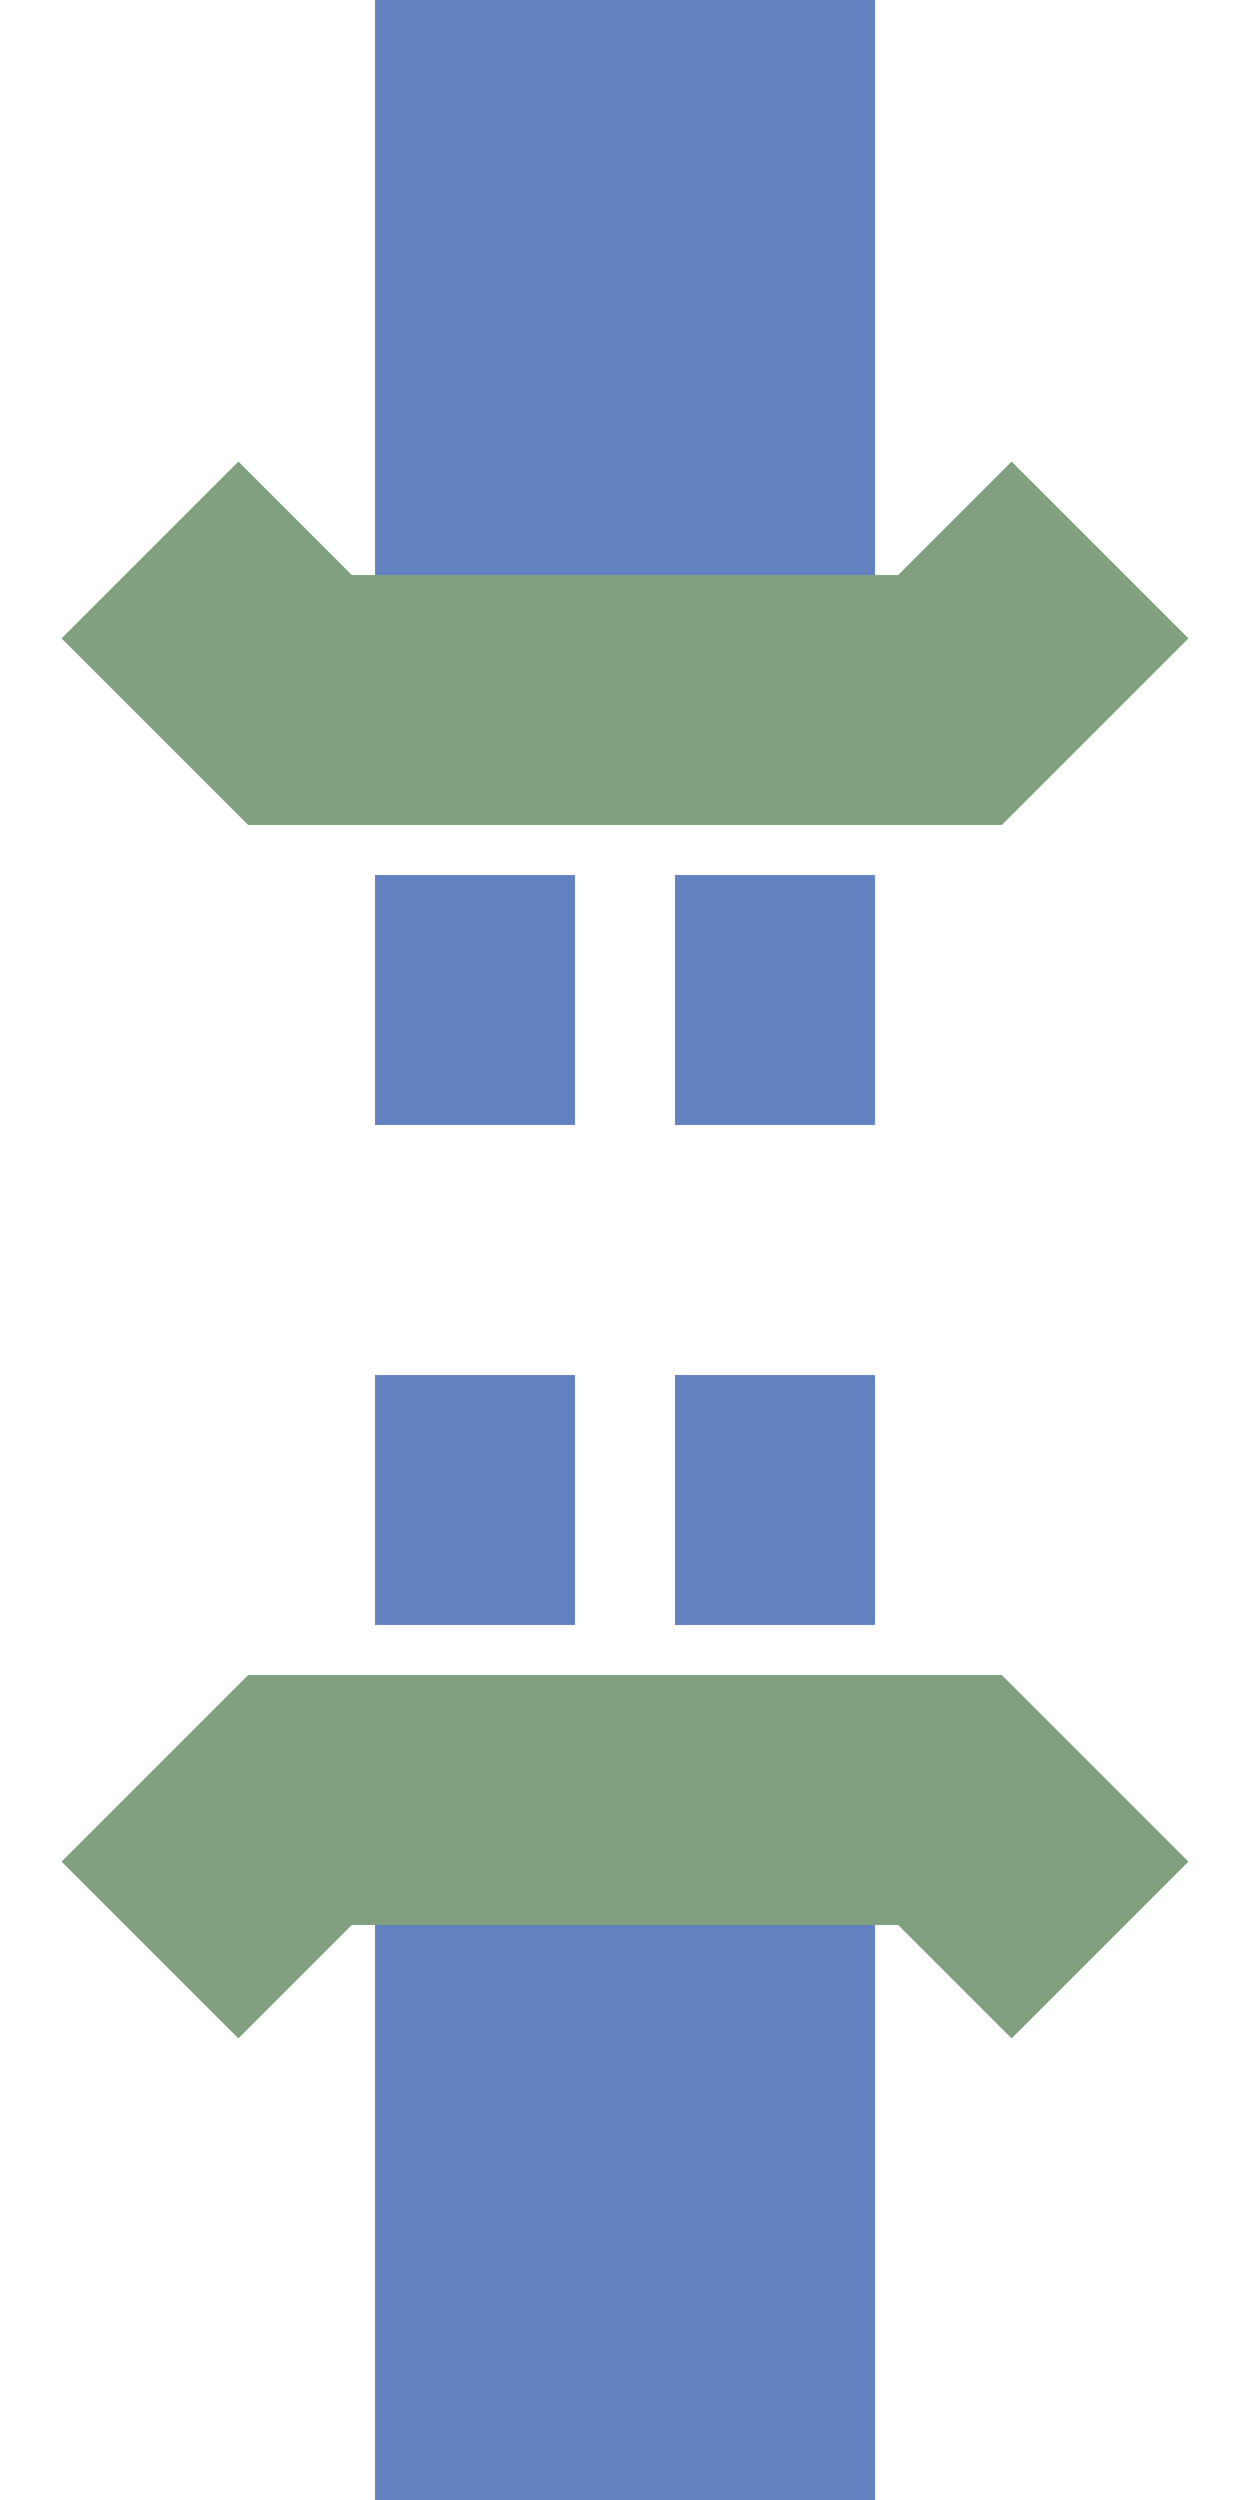
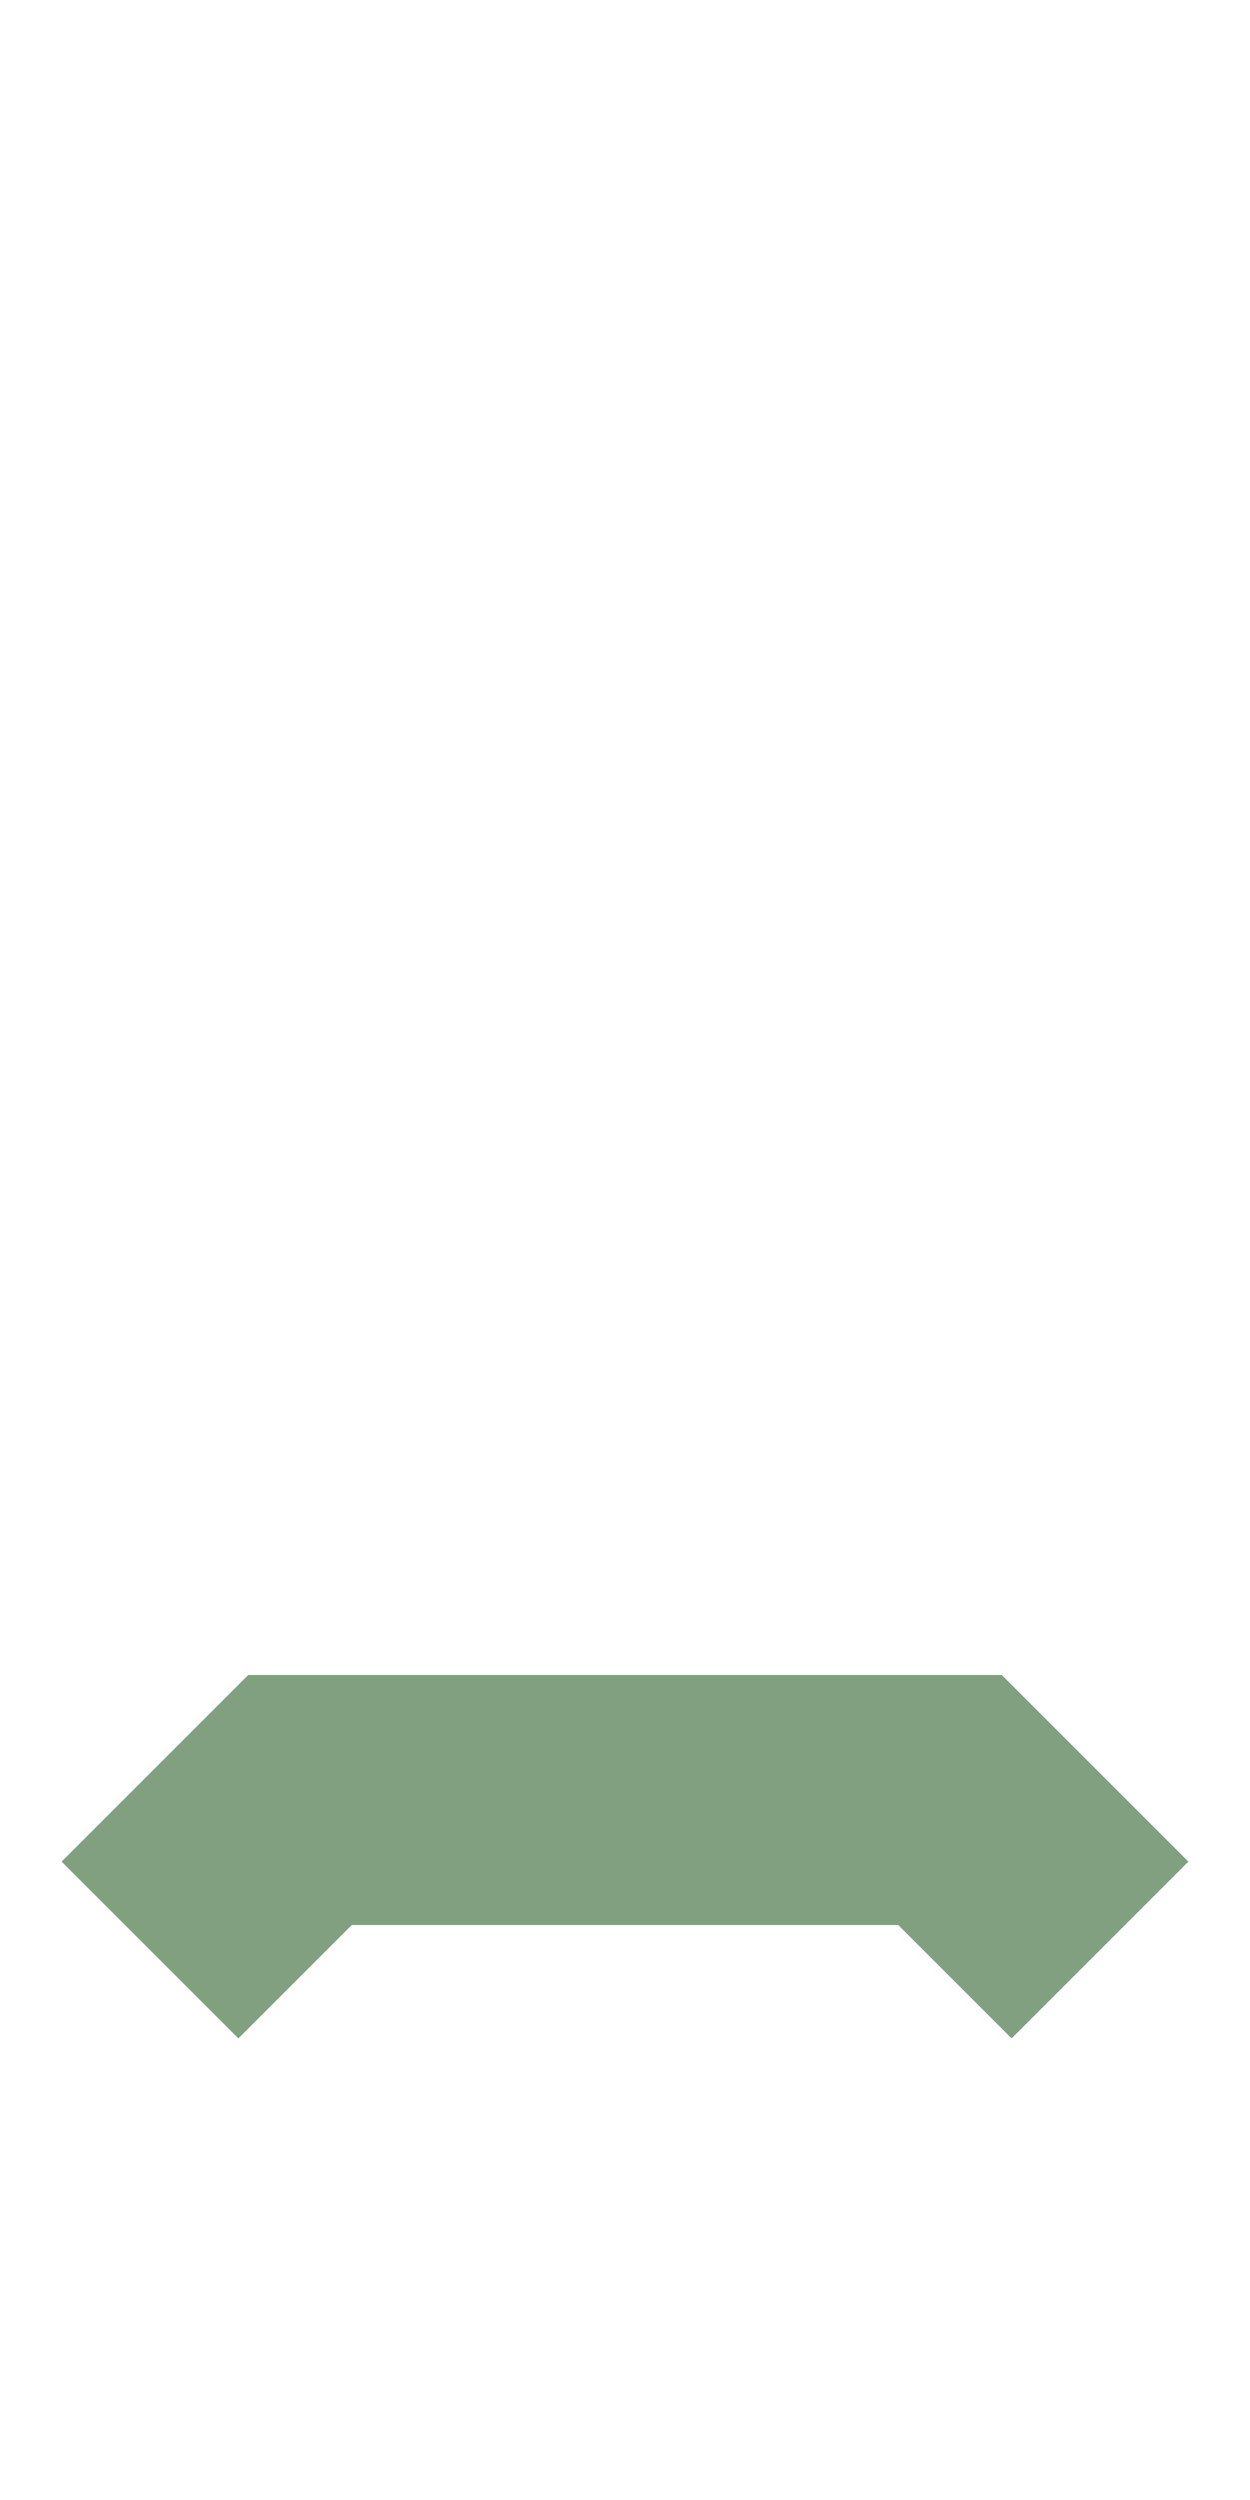
<svg xmlns="http://www.w3.org/2000/svg" width="250" height="500" viewBox="0 0 250 500">
  <title>dTUNNEL2</title>
  <g stroke="#6281C0" stroke-width="100" fill="none">
-     <path d="M125,0 V125 M125,375 V500" />
-   </g>
-   <path d="M 95,-25 V 575 M 155,-25 V 575" stroke="#6281C0" stroke-width="40" stroke-dasharray="50" fill="none" />
+     </g>
  <g stroke="#80A080" stroke-width="50" fill="none">
-     <path d="M30,110 L60,140 L190,140 L220,110" />
    <path d="M30,390 L60,360 L190,360 L220,390" />
  </g>
</svg>